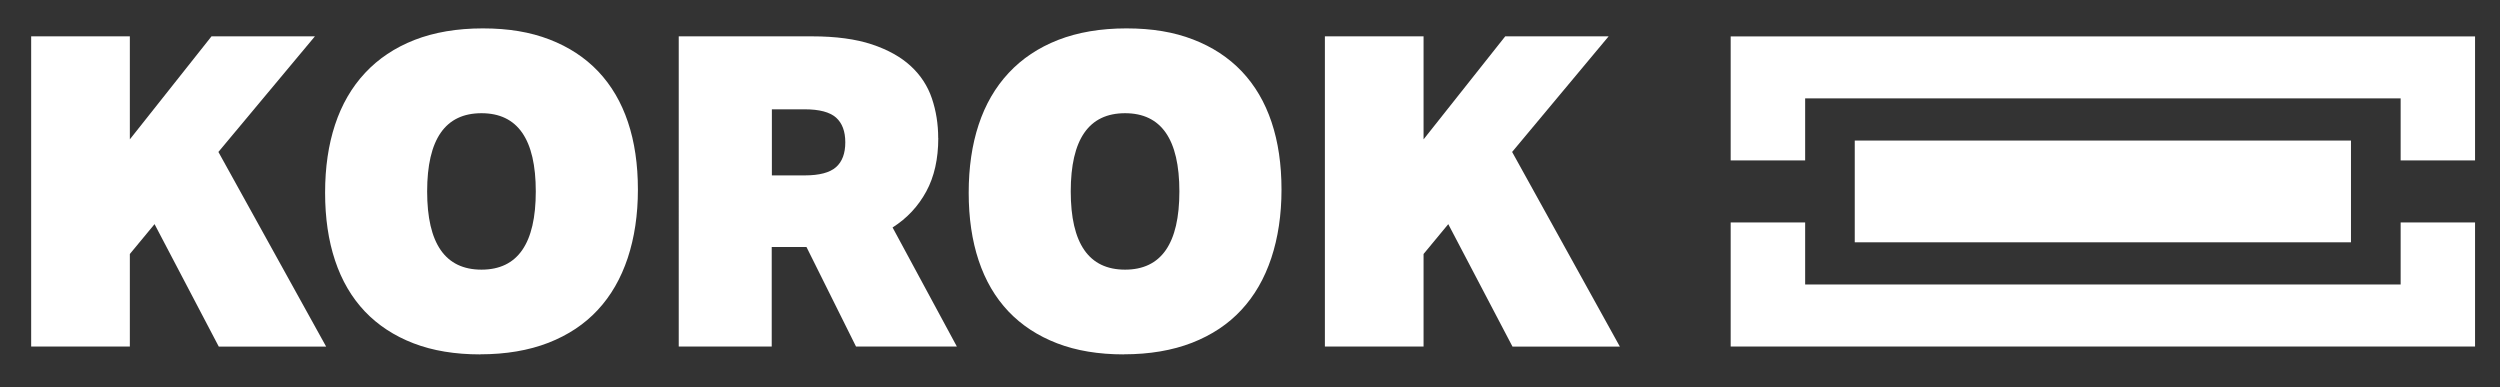
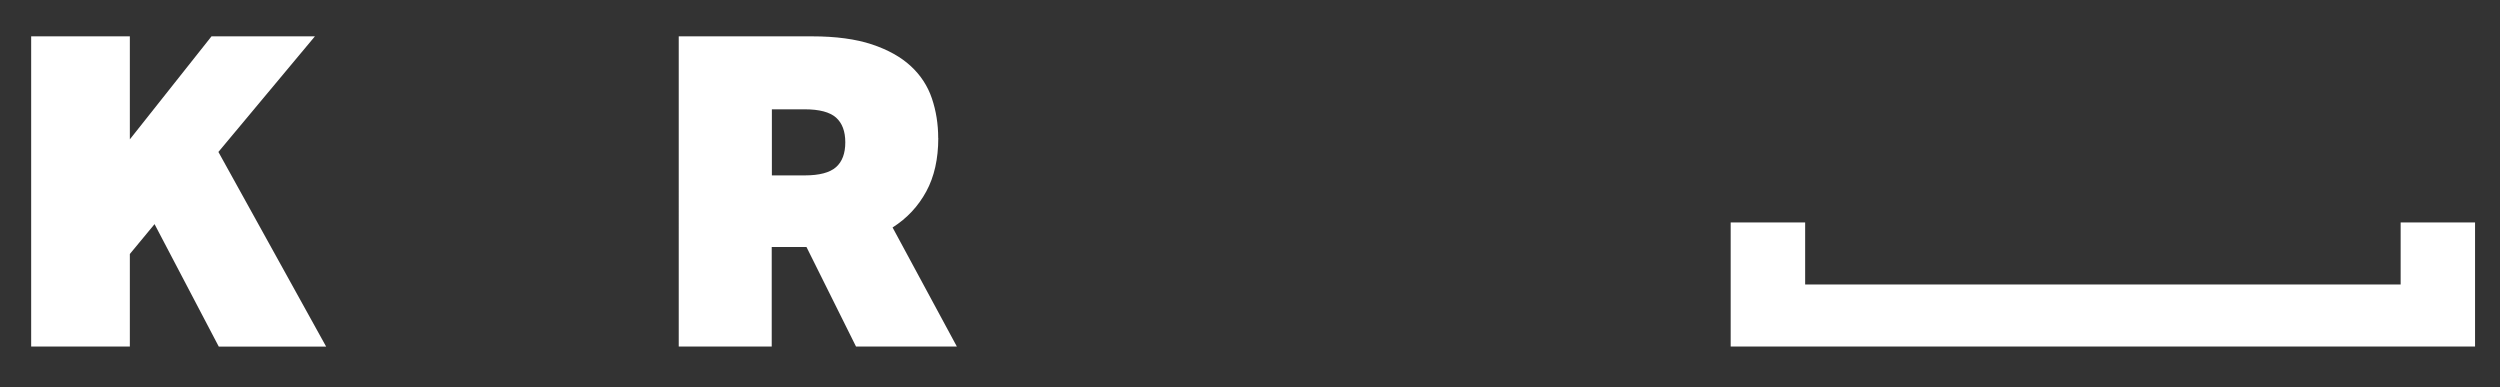
<svg xmlns="http://www.w3.org/2000/svg" id="Layer_1" viewBox="0 0 333.67 51.67">
  <rect x="0" y="0" width="333.67" height="51.67" fill="#333333" stroke="none" />
  <defs>
    <style>.cls-1{fill:#fff;}</style>
  </defs>
-   <polygon class="cls-1" points="230.99 4.86 230.99 21.41 240.93 21.41 240.93 13.13 320.41 13.13 320.41 21.41 330.34 21.41 330.34 4.86 230.99 4.86" />
  <polygon class="cls-1" points="320.41 29.69 320.41 37.97 240.93 37.97 240.93 29.69 230.99 29.69 230.99 46.25 330.34 46.25 330.34 29.69 320.41 29.69" />
-   <rect class="cls-1" x="247.55" y="18.76" width="66.23" height="13.58" />
  <g>
    <path class="cls-1" d="M20.64,29.9l-3.31,4v12.35H4.16V4.85h13.17v13.75L28.23,4.85h13.8l-12.88,15.43,14.38,25.98h-14.33l-8.58-16.36Z" />
-     <path class="cls-1" d="M64.09,47.3c-3.36,0-6.33-.49-8.9-1.48-2.57-.99-4.74-2.41-6.5-4.26-1.76-1.86-3.08-4.12-3.97-6.79-.89-2.67-1.33-5.68-1.33-9.05s.44-6.39,1.33-9.08c.89-2.69,2.22-4.99,4-6.9,1.78-1.91,3.98-3.38,6.61-4.41,2.63-1.02,5.66-1.54,9.11-1.54s6.33,.49,8.9,1.48c2.57,.99,4.74,2.41,6.5,4.26,1.76,1.86,3.08,4.11,3.97,6.76,.89,2.65,1.33,5.66,1.33,9.02s-.46,6.41-1.36,9.13c-.91,2.73-2.24,5.04-4,6.93-1.76,1.9-3.95,3.35-6.58,4.38-2.63,1.02-5.67,1.54-9.11,1.54Zm.17-11.31c4.83,0,7.25-3.48,7.25-10.44s-2.42-10.44-7.25-10.44-7.25,3.48-7.25,10.44,2.42,10.44,7.25,10.44Z" />
    <path class="cls-1" d="M125.23,18.42c0,2.78-.53,5.16-1.6,7.13s-2.56,3.58-4.5,4.81l8.58,15.89h-13.46l-6.61-13.28h-4.64v13.28h-12.41V4.85h17.78c3.18,0,5.84,.36,7.99,1.07,2.15,.72,3.88,1.68,5.2,2.9,1.32,1.22,2.26,2.66,2.82,4.32,.56,1.66,.84,3.42,.84,5.28Zm-22.21,4.99h4.38c1.96,0,3.35-.37,4.18-1.1,.83-.73,1.24-1.84,1.24-3.31s-.41-2.57-1.24-3.31c-.83-.73-2.22-1.1-4.18-1.1h-4.38v8.82Z" />
-     <path class="cls-1" d="M149.99,47.3c-3.36,0-6.33-.49-8.9-1.48-2.57-.99-4.74-2.41-6.5-4.26-1.76-1.86-3.08-4.12-3.97-6.79-.89-2.67-1.33-5.68-1.33-9.05s.44-6.39,1.33-9.08c.89-2.69,2.22-4.99,4-6.9,1.78-1.91,3.98-3.38,6.61-4.41,2.63-1.02,5.66-1.54,9.11-1.54s6.33,.49,8.9,1.48c2.57,.99,4.74,2.41,6.5,4.26,1.76,1.86,3.08,4.11,3.97,6.76,.89,2.65,1.33,5.66,1.33,9.02s-.46,6.41-1.36,9.13c-.91,2.73-2.24,5.04-4,6.93-1.76,1.9-3.95,3.35-6.58,4.38-2.63,1.02-5.67,1.54-9.11,1.54Zm.17-11.31c4.83,0,7.25-3.48,7.25-10.44s-2.42-10.44-7.25-10.44-7.25,3.48-7.25,10.44,2.42,10.44,7.25,10.44Z" />
-     <path class="cls-1" d="M193.31,29.9l-3.31,4v12.35h-13.17V4.85h13.17v13.75l10.9-13.75h13.8l-12.88,15.43,14.38,25.98h-14.33l-8.58-16.36Z" />
  </g>
</svg>